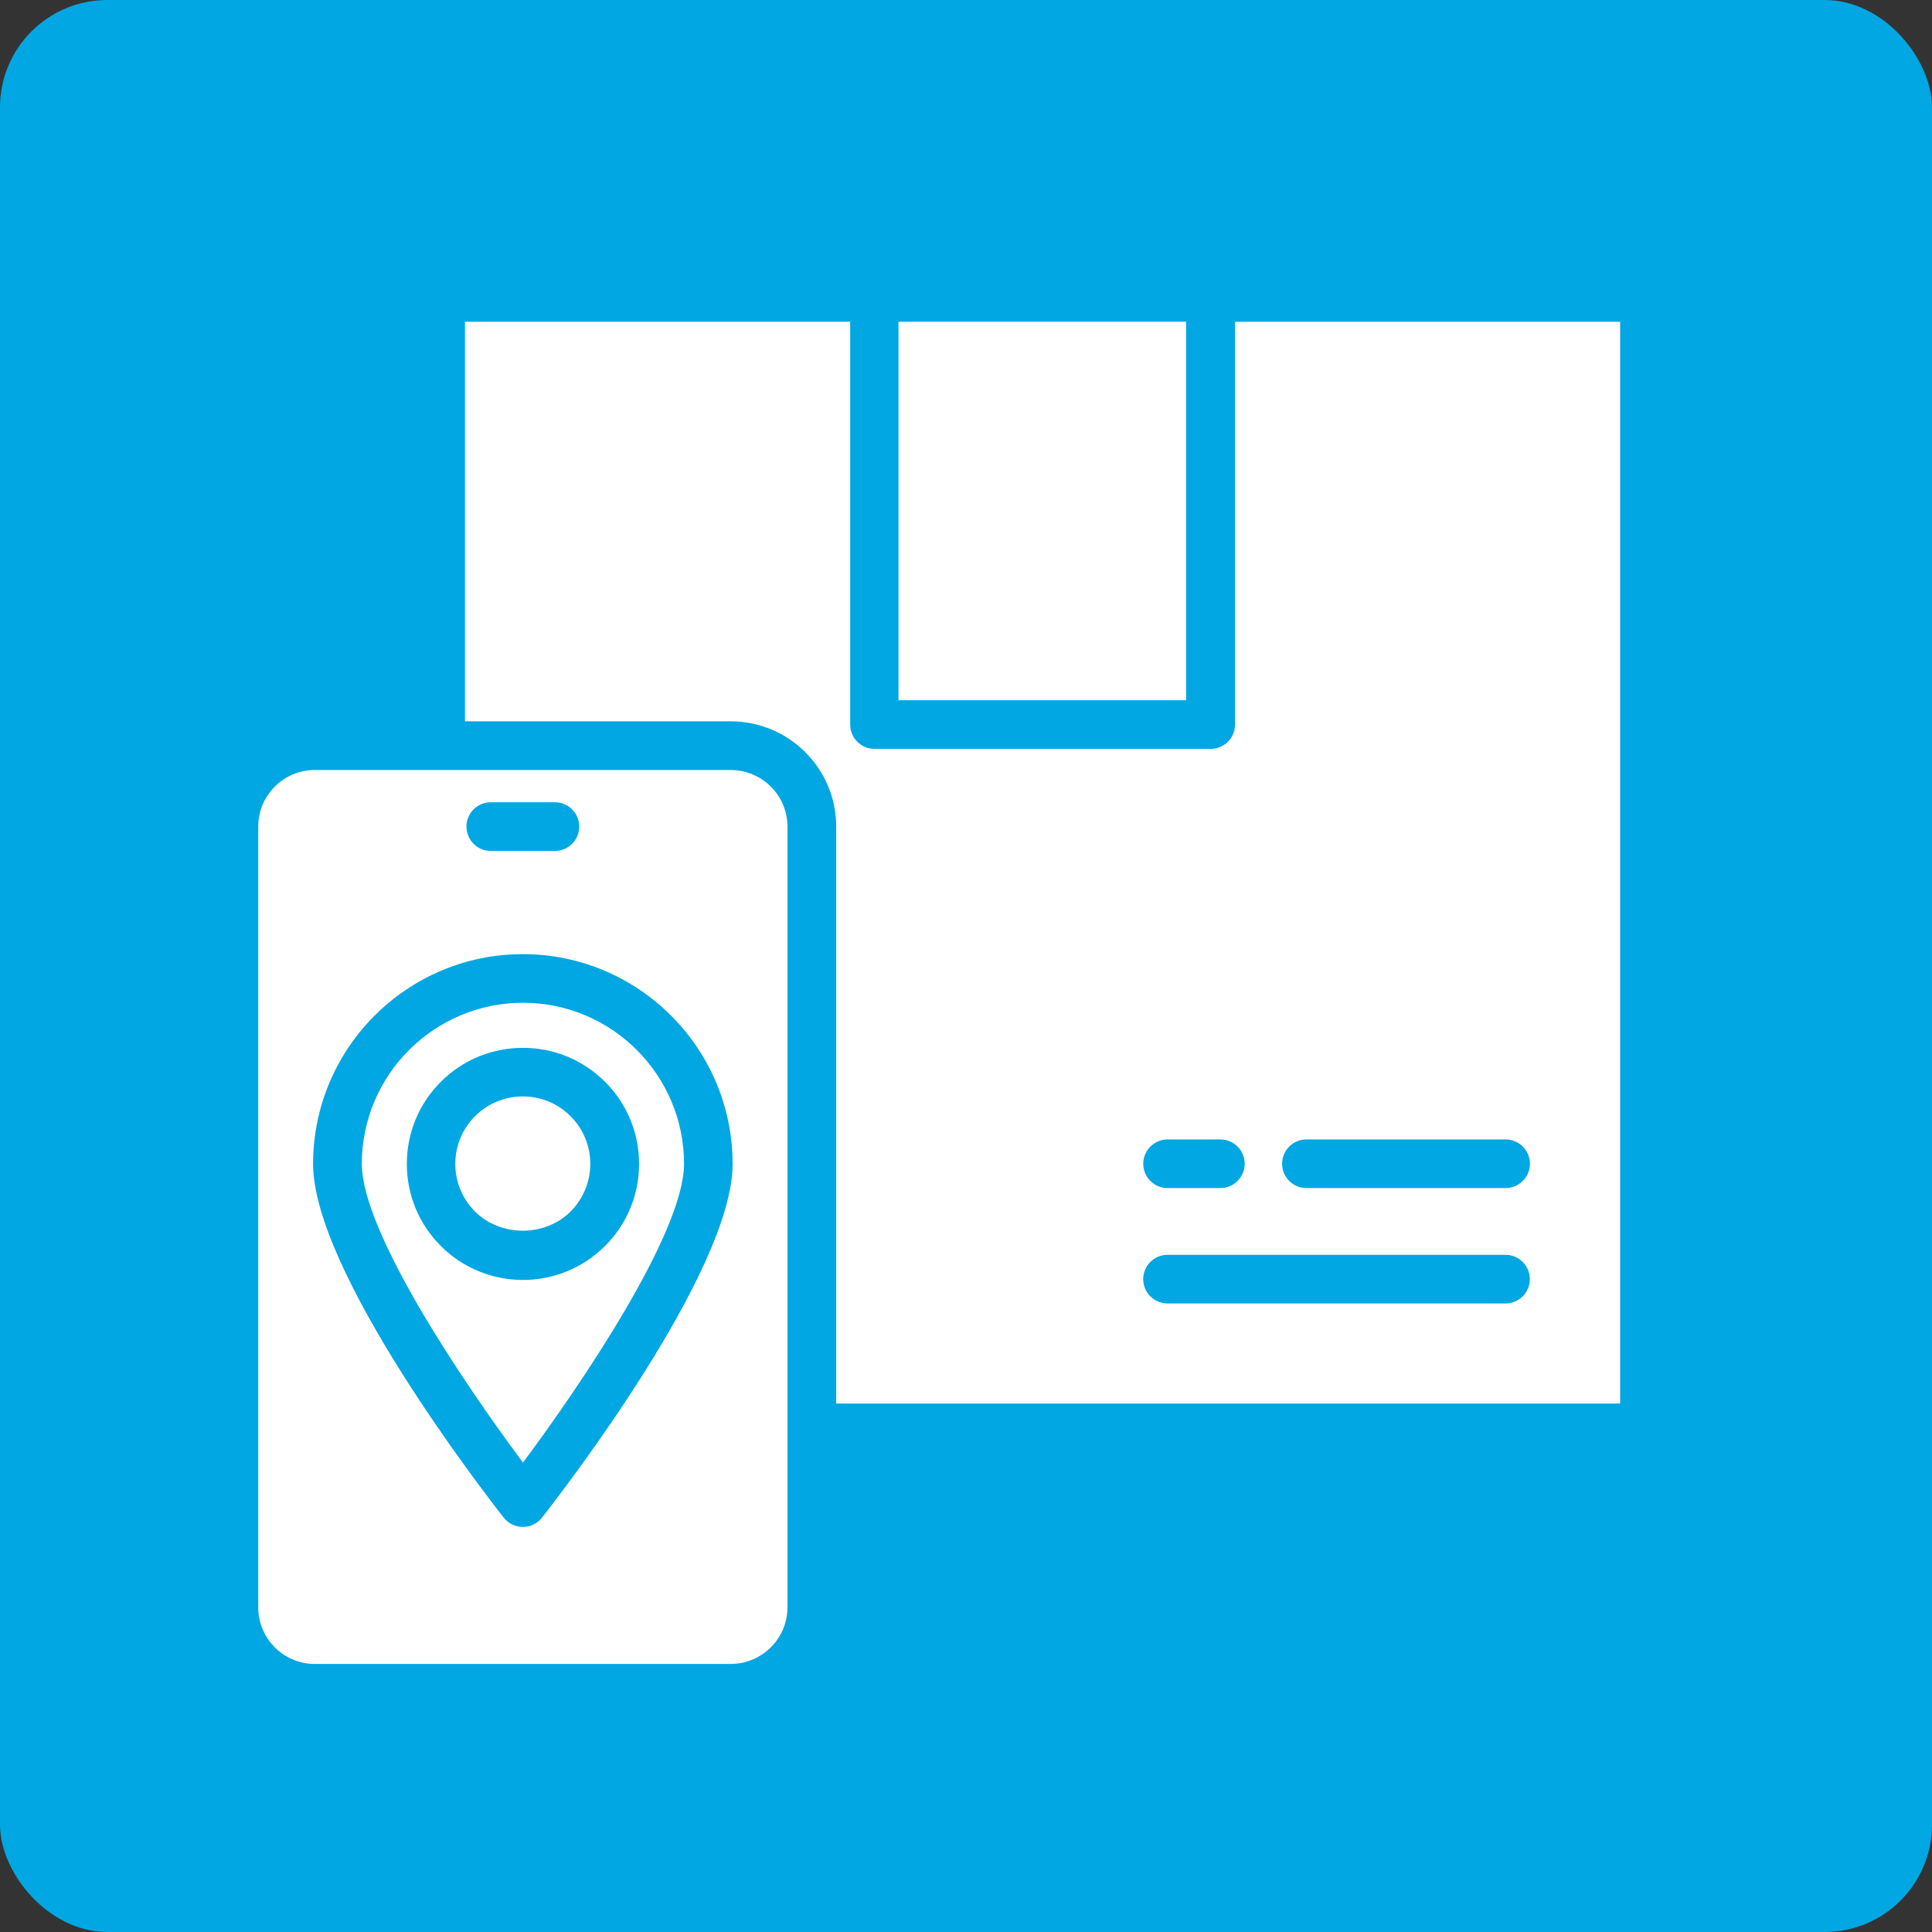
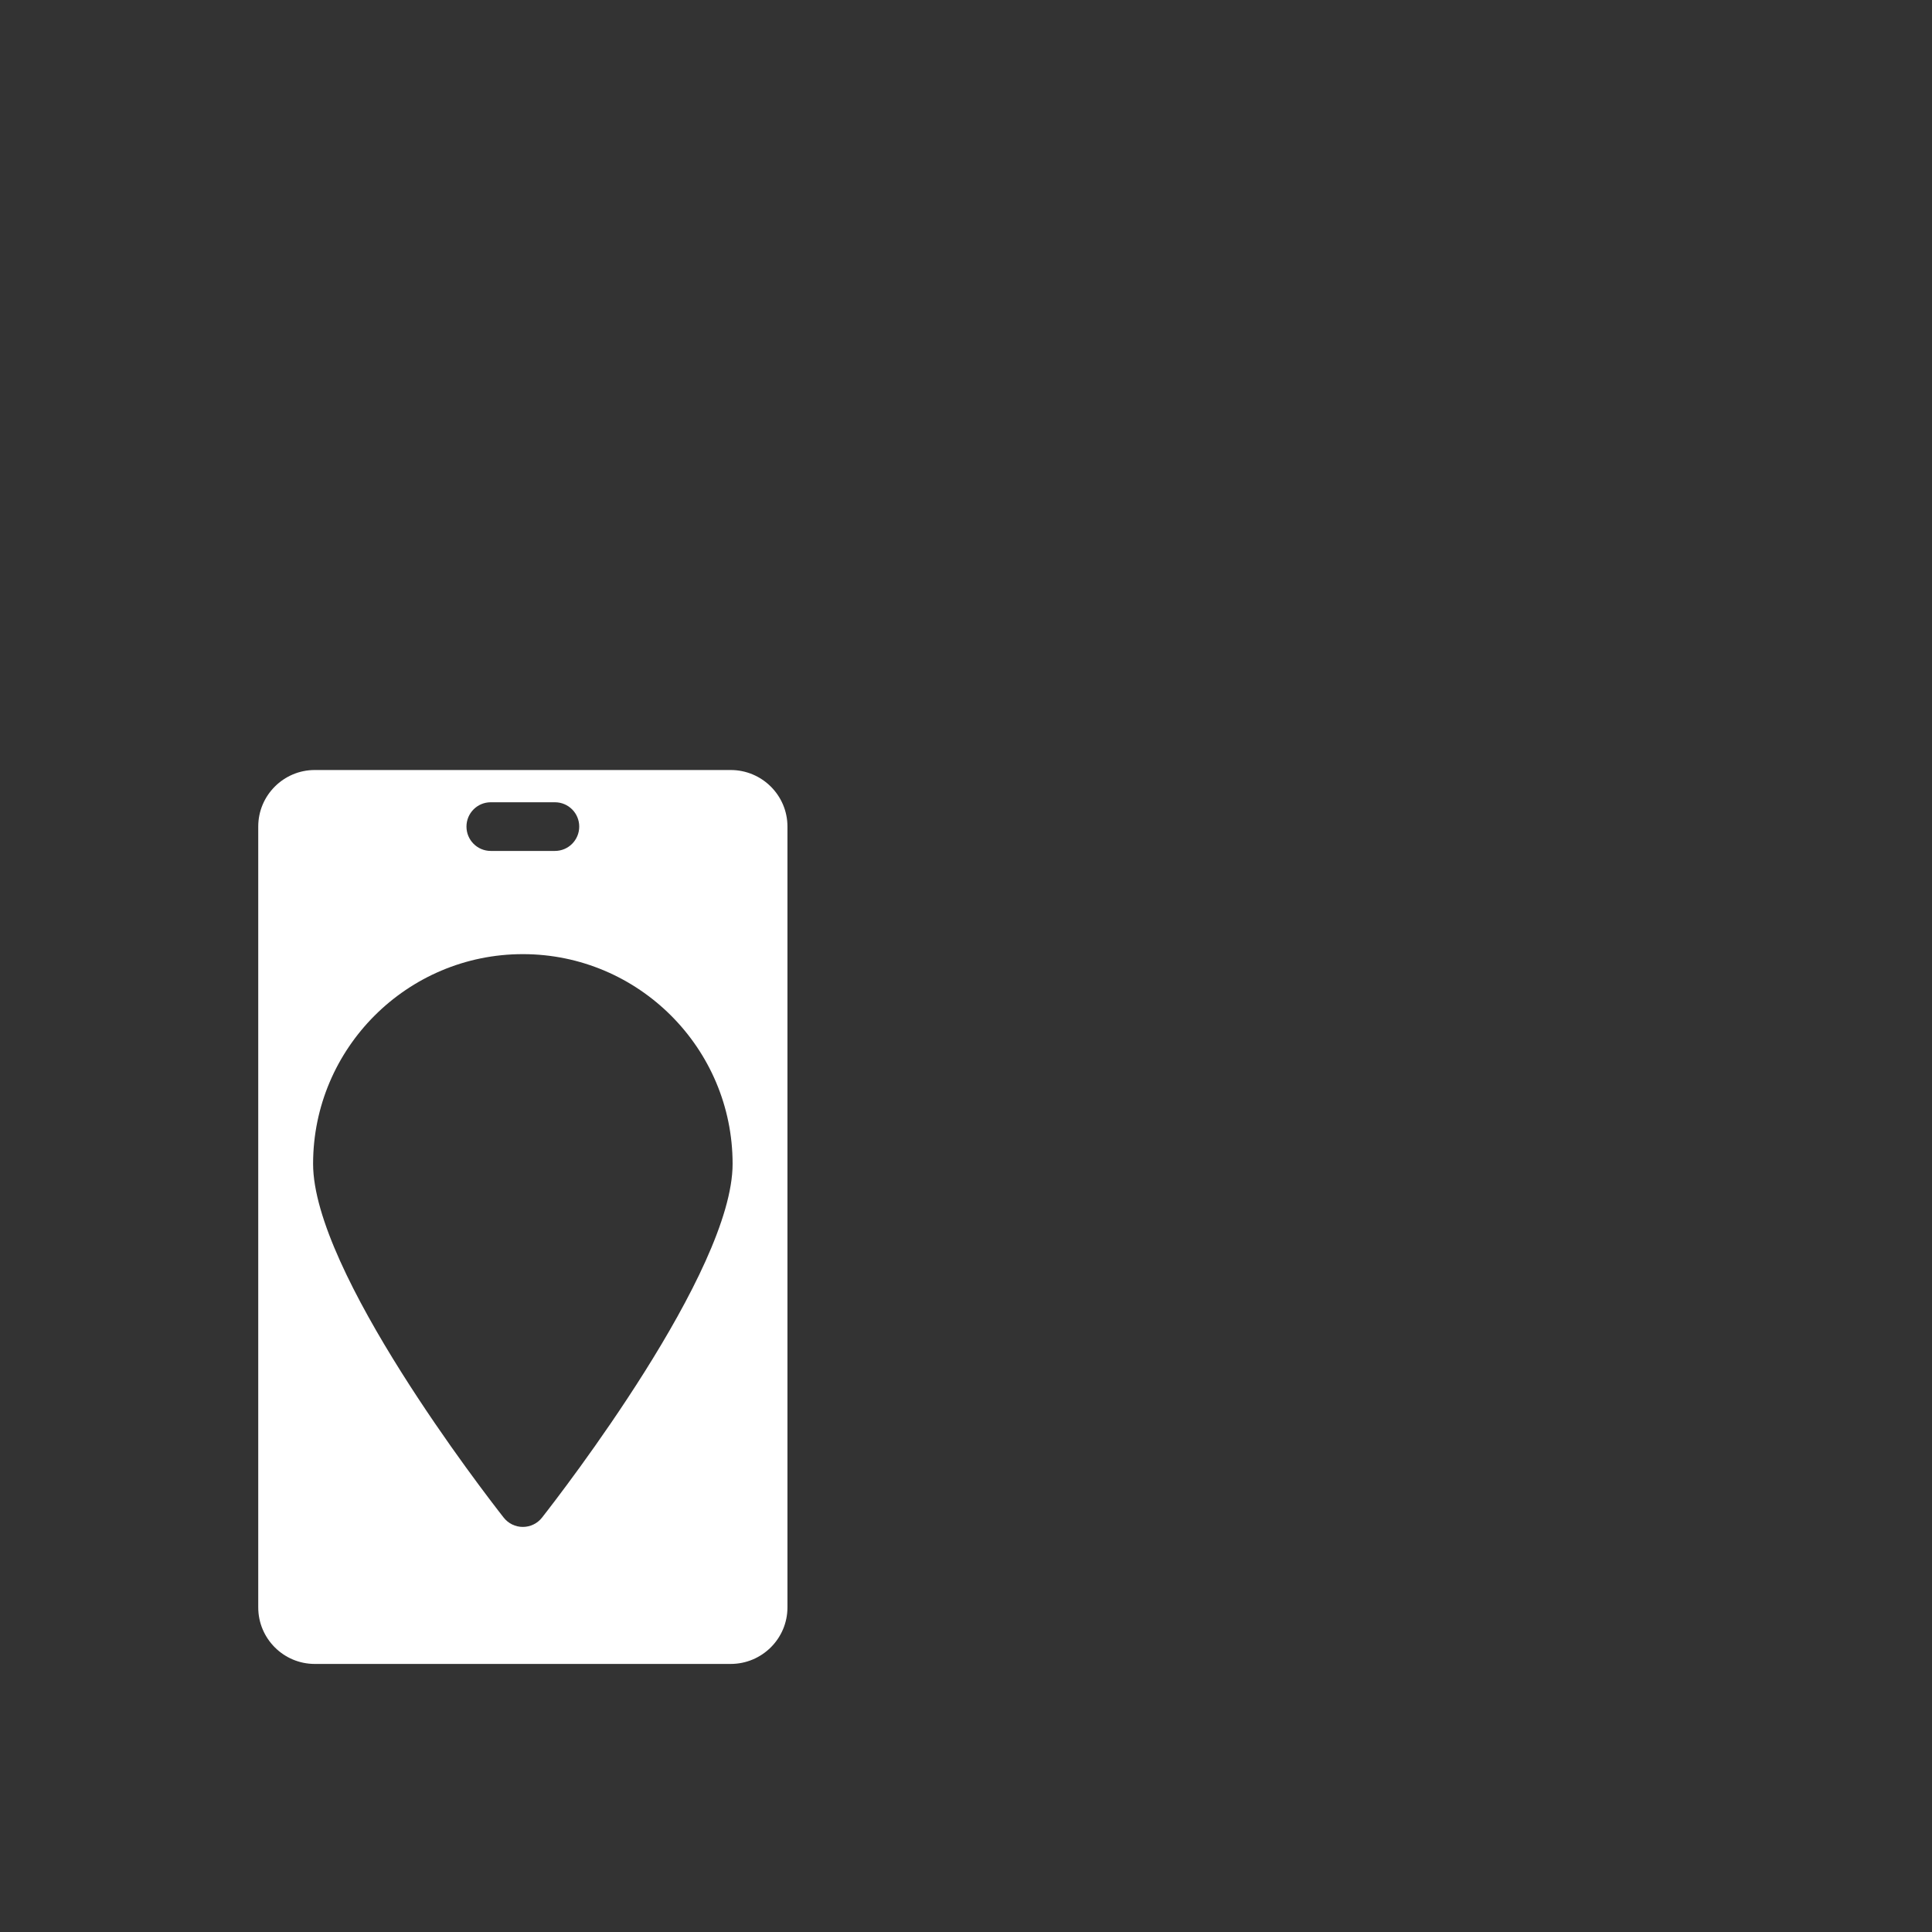
<svg xmlns="http://www.w3.org/2000/svg" width="36" height="36" viewBox="0 0 36 36" fill="none">
  <rect x="0" y="0" width="36" height="36" fill="#333333" stroke="none" />
-   <rect width="36" height="36" rx="2" fill="#00A7E2" />
-   <path d="M9.745 18.685C8.089 18.685 6.742 20.032 6.742 21.687C6.742 22.965 8.663 25.804 9.745 27.252C10.826 25.804 12.746 22.966 12.746 21.687C12.746 20.032 11.4 18.685 9.745 18.685ZM11.274 23.217C10.852 23.639 10.299 23.85 9.745 23.85C9.19 23.85 8.636 23.639 8.214 23.217C7.806 22.808 7.581 22.265 7.581 21.688C7.581 21.11 7.806 20.566 8.214 20.158C9.057 19.314 10.431 19.314 11.274 20.158C11.683 20.566 11.908 21.11 11.908 21.688C11.908 22.265 11.683 22.809 11.274 23.217Z" fill="white" />
-   <path d="M9.742 20.43C9.42 20.43 9.097 20.553 8.852 20.798C8.615 21.035 8.484 21.351 8.484 21.687C8.484 22.023 8.615 22.338 8.852 22.576C9.327 23.05 10.155 23.051 10.631 22.576C10.868 22.338 10.999 22.023 10.999 21.687C10.999 21.351 10.868 21.035 10.631 20.798C10.386 20.552 10.063 20.43 9.742 20.43Z" fill="white" />
-   <path d="M16.742 5.995H22.101V13.048H16.742V5.995Z" fill="white" />
-   <path d="M23.013 13.501C23.013 13.751 22.811 13.954 22.56 13.954H16.295C16.044 13.954 15.842 13.751 15.842 13.501V5.995H8.664V13.441H13.617C14.7 13.441 15.581 14.32 15.581 15.401V26.153H30.189V5.995H23.013V13.501ZM28.053 24.288H21.755C21.505 24.288 21.302 24.085 21.302 23.835C21.302 23.585 21.505 23.382 21.755 23.382H28.053C28.304 23.382 28.506 23.585 28.506 23.835C28.506 24.085 28.304 24.288 28.053 24.288ZM24.343 21.232H28.055C28.305 21.232 28.508 21.435 28.508 21.685C28.508 21.935 28.305 22.138 28.055 22.138H24.343C24.093 22.138 23.89 21.935 23.89 21.685C23.89 21.435 24.093 21.232 24.343 21.232ZM23.193 21.685C23.193 21.935 22.99 22.138 22.739 22.138H21.756C21.506 22.138 21.303 21.935 21.303 21.685C21.303 21.435 21.506 21.232 21.756 21.232H22.739C22.99 21.232 23.193 21.435 23.193 21.685Z" fill="white" />
  <path d="M13.615 14.348H5.865C5.285 14.348 4.812 14.82 4.812 15.401V29.952C4.812 30.533 5.285 31.005 5.865 31.005H13.615C14.198 31.005 14.673 30.533 14.673 29.952V15.401C14.673 14.82 14.198 14.348 13.615 14.348ZM9.145 14.949H10.34C10.591 14.949 10.793 15.152 10.793 15.402C10.793 15.653 10.591 15.856 10.34 15.856H9.145C8.894 15.856 8.692 15.653 8.692 15.402C8.692 15.152 8.894 14.949 9.145 14.949ZM10.099 28.279C10.014 28.388 9.882 28.452 9.742 28.452C9.603 28.452 9.472 28.388 9.386 28.279C9.022 27.815 5.834 23.694 5.834 21.687C5.834 19.532 7.587 17.779 9.742 17.779C11.898 17.779 13.651 19.532 13.651 21.687C13.651 23.694 10.463 27.815 10.099 28.279Z" fill="white" />
</svg>